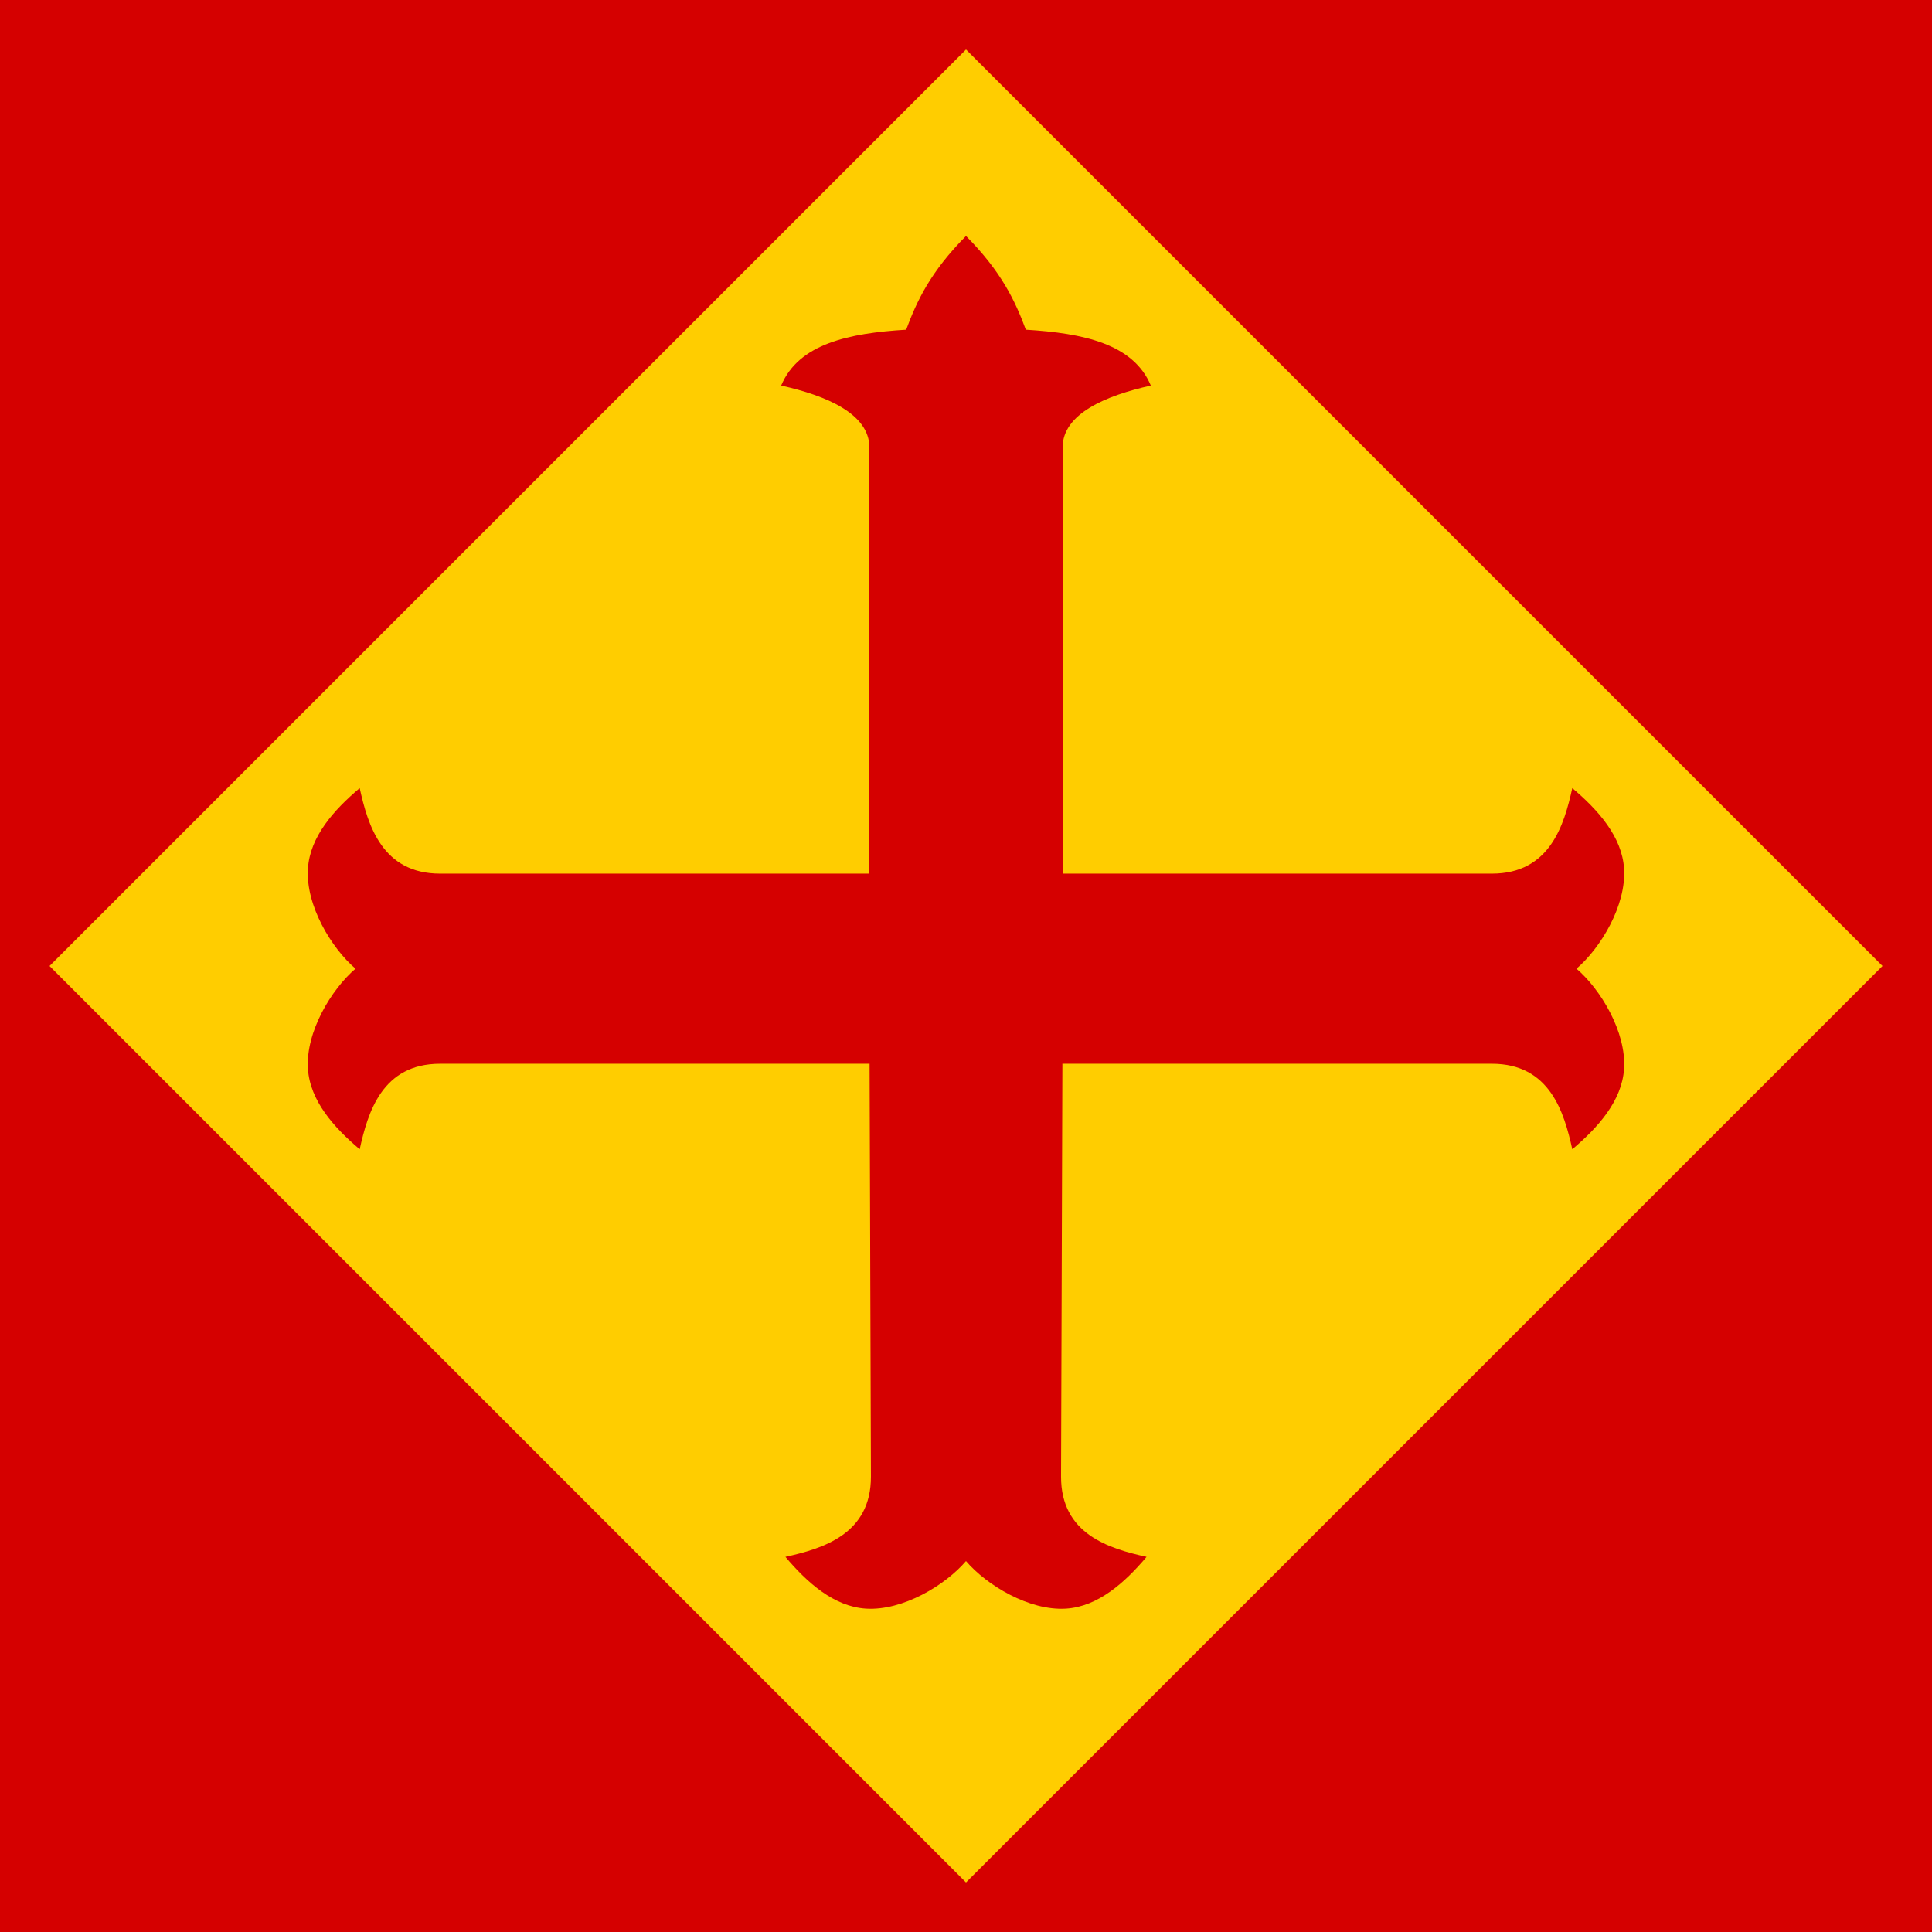
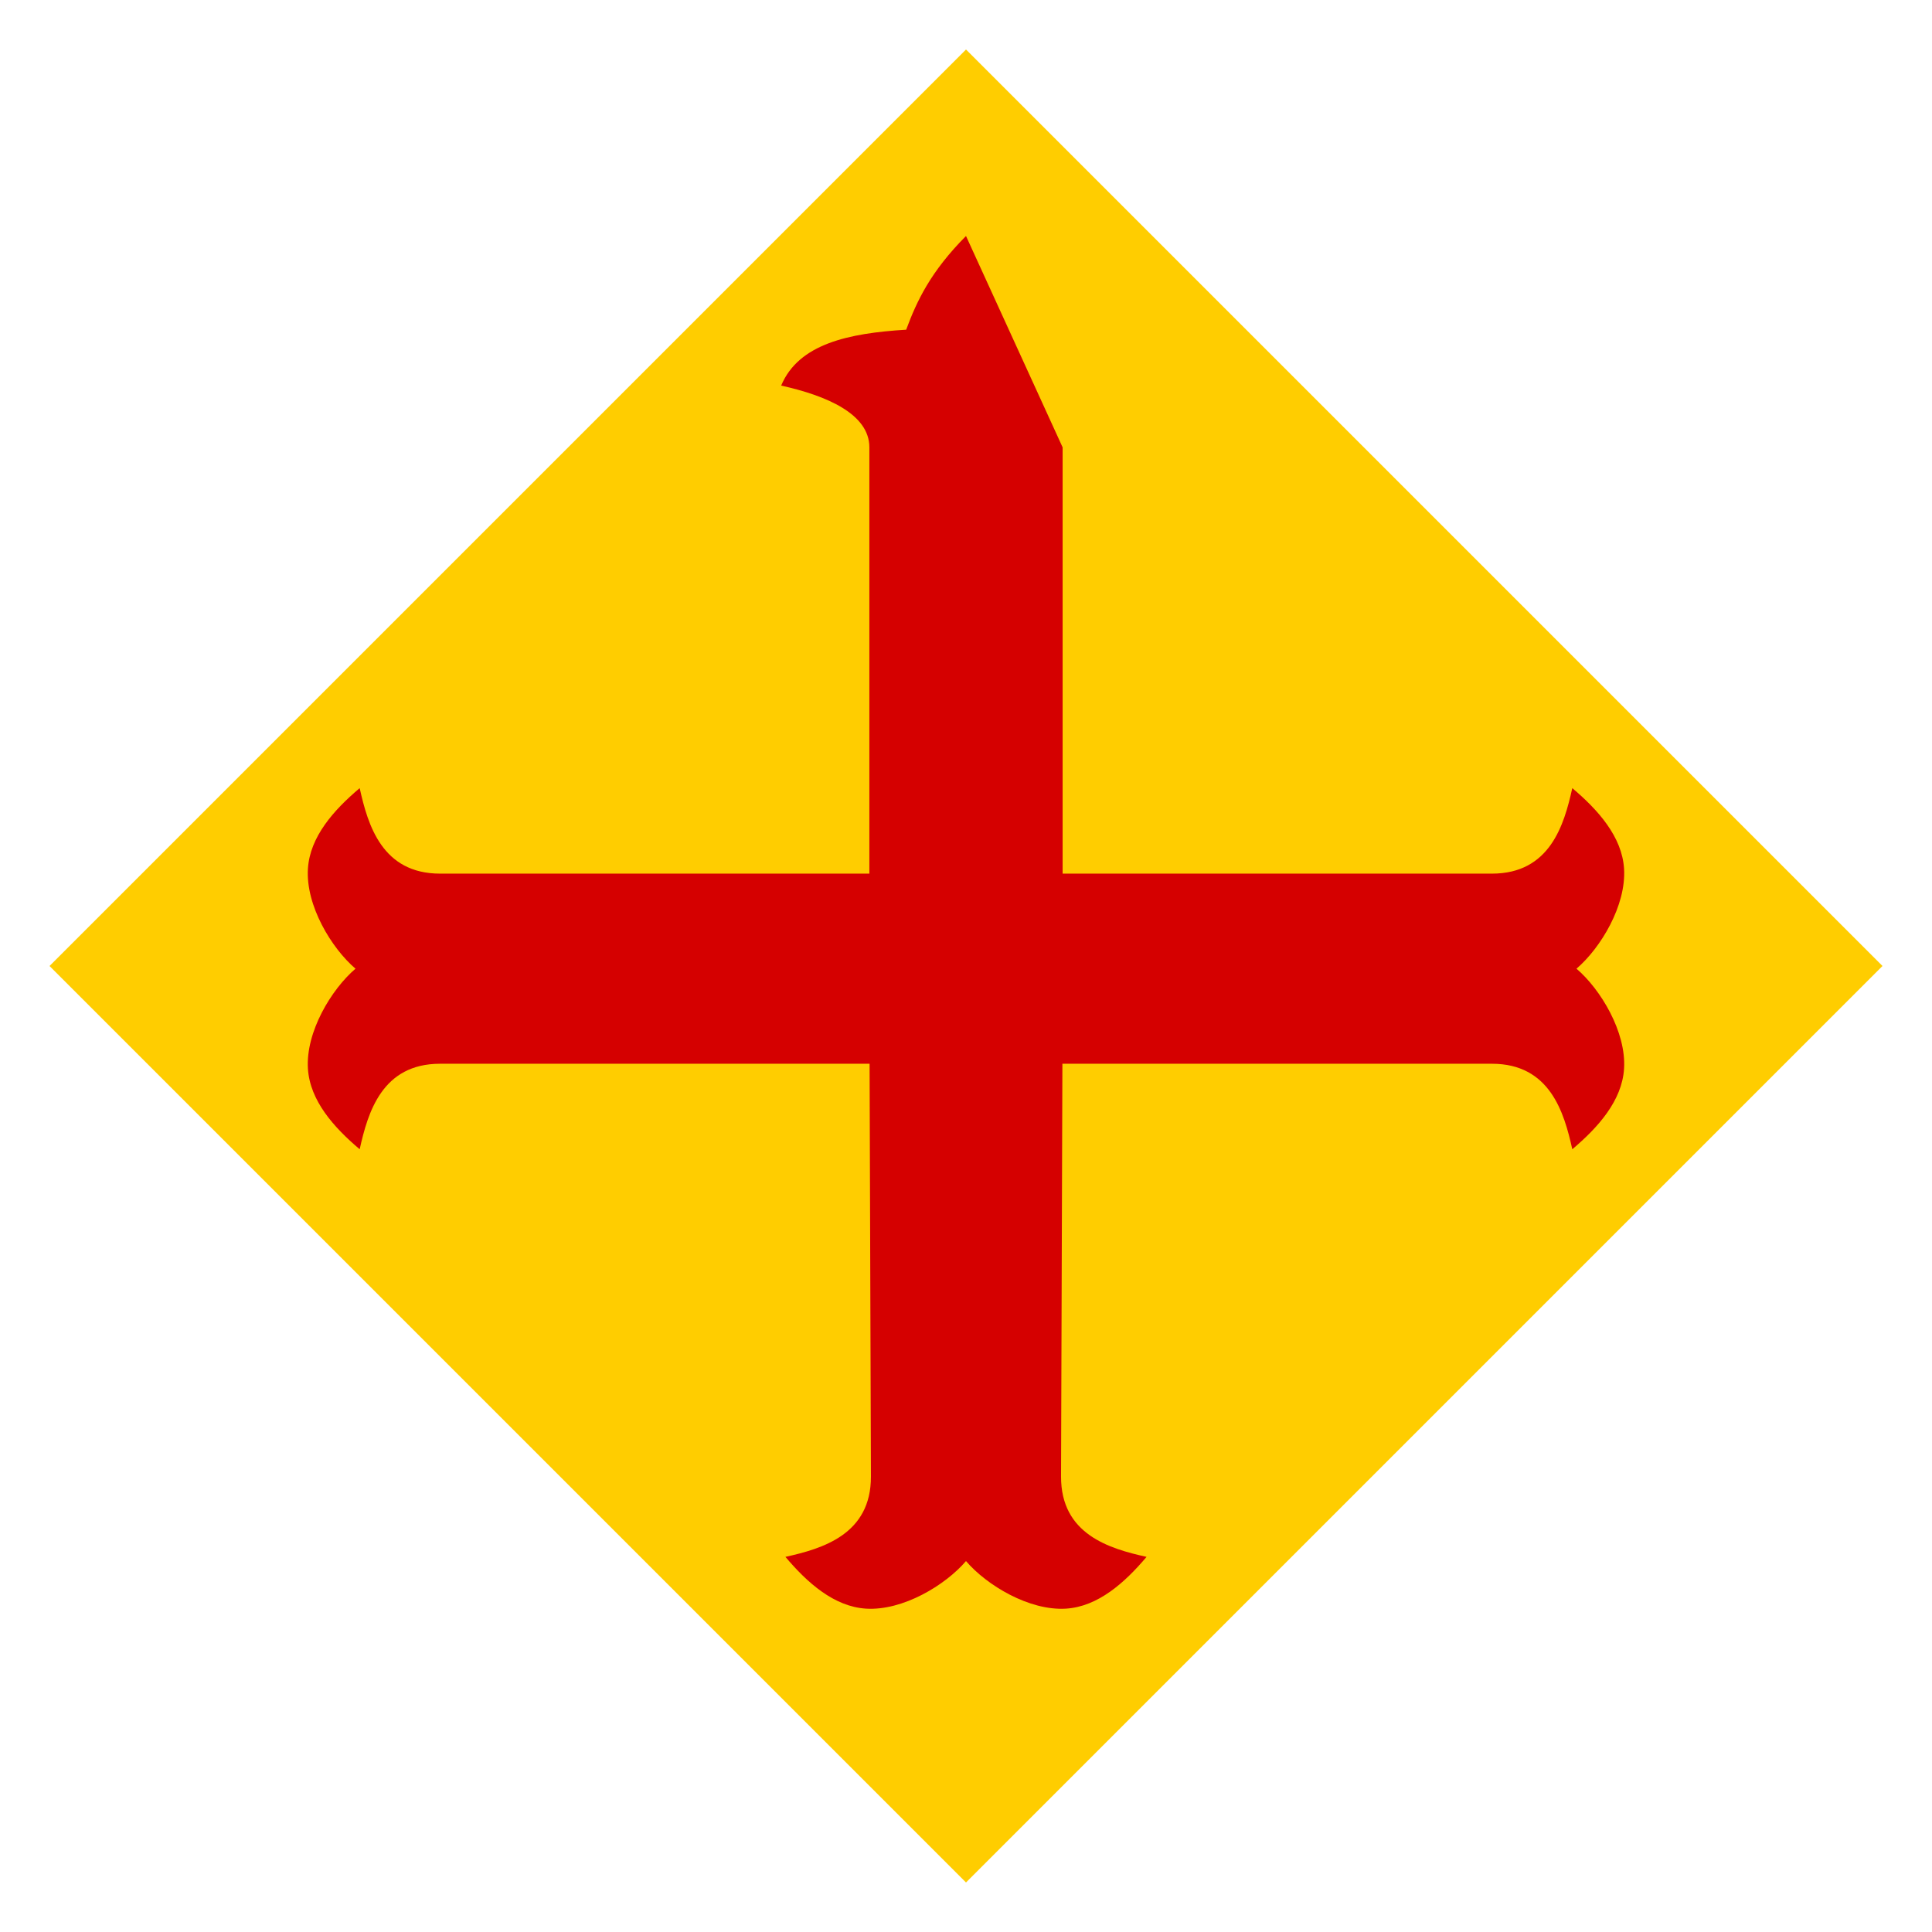
<svg xmlns="http://www.w3.org/2000/svg" xmlns:ns1="http://www.inkscape.org/namespaces/inkscape" xmlns:ns2="http://sodipodi.sourceforge.net/DTD/sodipodi-0.dtd" width="270mm" height="270mm" viewBox="0 0 270 270" version="1.1" id="svg1" xml:space="preserve" ns1:version="1.3.2 (091e20ef0f, 2023-11-25)" ns2:docname="CEDA_logo.svg">
  <ns2:namedview id="namedview1" pagecolor="#ffffff" bordercolor="#000000" borderopacity="0.25" ns1:showpageshadow="2" ns1:pageopacity="0.0" ns1:pagecheckerboard="0" ns1:deskcolor="#d1d1d1" ns1:document-units="mm" ns1:zoom="256" ns1:cx="1020.4707" ns1:cy="0.99414062" ns1:window-width="1880" ns1:window-height="1013" ns1:window-x="20" ns1:window-y="47" ns1:window-maximized="1" ns1:current-layer="layer1" />
  <defs id="defs1">
    <ns1:path-effect effect="mirror_symmetry" start_point="150.446,96.839" end_point="150.446,175.308" center_point="150.446,136.074" id="path-effect6" is_visible="true" lpeversion="1.2" lpesatellites="" mode="free" discard_orig_path="false" fuse_paths="false" oposite_fuse="false" split_items="false" split_open="false" link_styles="false" />
    <ns1:path-effect effect="mirror_symmetry" start_point="104.621,46.087" end_point="104.621,135.369" center_point="104.621,90.728" id="path-effect1" is_visible="true" lpeversion="1.2" lpesatellites="" mode="free" discard_orig_path="false" fuse_paths="false" oposite_fuse="false" split_items="false" split_open="false" link_styles="false" />
  </defs>
  <g ns1:label="Layer 1" ns1:groupmode="layer" id="layer1" transform="translate(30.467,-17.723)">
-     <rect style="display:inline;opacity:1;fill:#d50000;fill-opacity:1;stroke:none;stroke-width:0.529" id="rect5" width="270" height="270" x="-30.467" y="17.723" ry="0" />
    <rect style="display:inline;opacity:1;fill:#ffcd00;fill-opacity:1;stroke:none;stroke-width:0.52" id="rect1" width="181.133" height="181.133" x="-124.641" y="91.341" ry="0" transform="rotate(-45)" />
-     <path id="path1" style="display:inline;opacity:1;fill:#d50000;fill-opacity:1;stroke:none;stroke-width:0.529" d="m 104.533,50.703 c -4.971,5.002 -6.885,9.112 -8.36,13.095 -8.028,0.49 -15.026,1.969 -17.471,7.811 6.305,1.398 12.327,3.95 12.327,8.633 V 139.815 h -59.993 c -8.085,0 -10.09,-6.759 -11.235,-11.951 -3.627,3.061 -6.949,6.798 -7.234,11.246 -0.33,5.152 3.283,11.113 6.647,13.989 -3.365,2.876 -6.977,8.837 -6.647,13.989 0.285,4.448 3.607,8.184 7.234,11.246 1.146,-5.193 3.15,-11.951 11.235,-11.951 h 60.023 l 0.189,57.68 c 0.026,8.085 -6.758,10.09 -11.951,11.235 3.061,3.627 6.798,6.949 11.246,7.234 5.152,0.33 11.114,-3.283 13.989,-6.647 2.876,3.365 8.837,6.977 13.989,6.647 4.448,-0.285 8.185,-3.607 11.246,-7.234 -5.193,-1.146 -11.978,-3.15 -11.951,-11.235 l 0.189,-57.68 h 60.023 c 8.085,0 10.09,6.758 11.235,11.951 3.627,-3.061 6.949,-6.798 7.234,-11.246 0.33,-5.152 -3.283,-11.114 -6.647,-13.989 3.365,-2.876 6.977,-8.837 6.647,-13.989 -0.285,-4.448 -3.607,-8.185 -7.234,-11.246 -1.146,5.193 -3.15,11.951 -11.235,11.951 H 118.037 V 80.242 c 0,-4.682 6.021,-7.234 12.327,-8.633 -2.444,-5.842 -9.442,-7.321 -17.471,-7.811 -1.475,-3.983 -3.389,-8.094 -8.36,-13.095 z" ns2:nodetypes="cccscscacacccscacacscscacacscsccc" />
+     <path id="path1" style="display:inline;opacity:1;fill:#d50000;fill-opacity:1;stroke:none;stroke-width:0.529" d="m 104.533,50.703 c -4.971,5.002 -6.885,9.112 -8.36,13.095 -8.028,0.49 -15.026,1.969 -17.471,7.811 6.305,1.398 12.327,3.95 12.327,8.633 V 139.815 h -59.993 c -8.085,0 -10.09,-6.759 -11.235,-11.951 -3.627,3.061 -6.949,6.798 -7.234,11.246 -0.33,5.152 3.283,11.113 6.647,13.989 -3.365,2.876 -6.977,8.837 -6.647,13.989 0.285,4.448 3.607,8.184 7.234,11.246 1.146,-5.193 3.15,-11.951 11.235,-11.951 h 60.023 l 0.189,57.68 c 0.026,8.085 -6.758,10.09 -11.951,11.235 3.061,3.627 6.798,6.949 11.246,7.234 5.152,0.33 11.114,-3.283 13.989,-6.647 2.876,3.365 8.837,6.977 13.989,6.647 4.448,-0.285 8.185,-3.607 11.246,-7.234 -5.193,-1.146 -11.978,-3.15 -11.951,-11.235 l 0.189,-57.68 h 60.023 c 8.085,0 10.09,6.758 11.235,11.951 3.627,-3.061 6.949,-6.798 7.234,-11.246 0.33,-5.152 -3.283,-11.114 -6.647,-13.989 3.365,-2.876 6.977,-8.837 6.647,-13.989 -0.285,-4.448 -3.607,-8.185 -7.234,-11.246 -1.146,5.193 -3.15,11.951 -11.235,11.951 H 118.037 V 80.242 z" ns2:nodetypes="cccscscacacccscacacscscacacscsccc" />
  </g>
</svg>